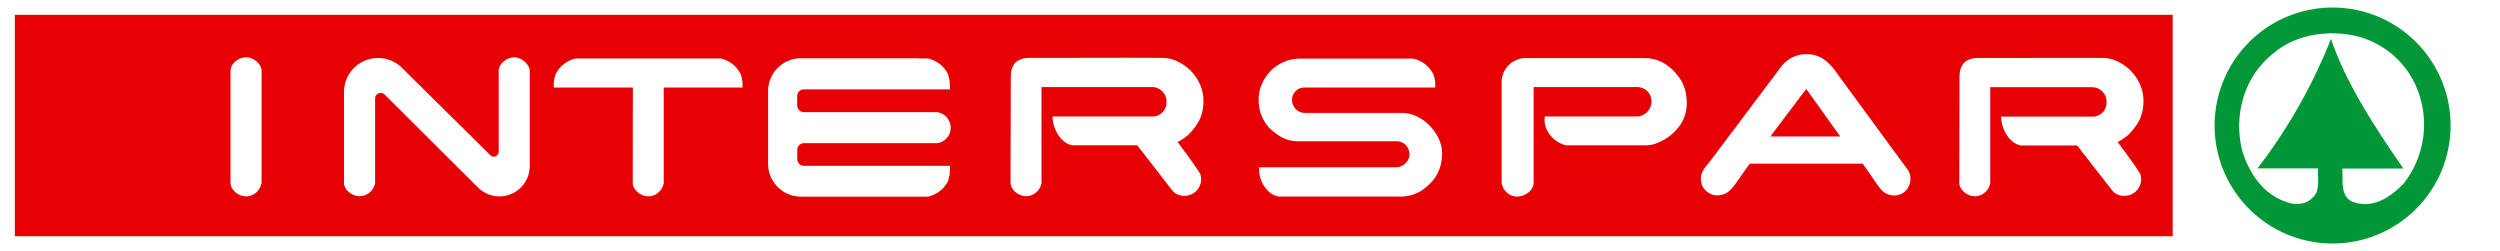
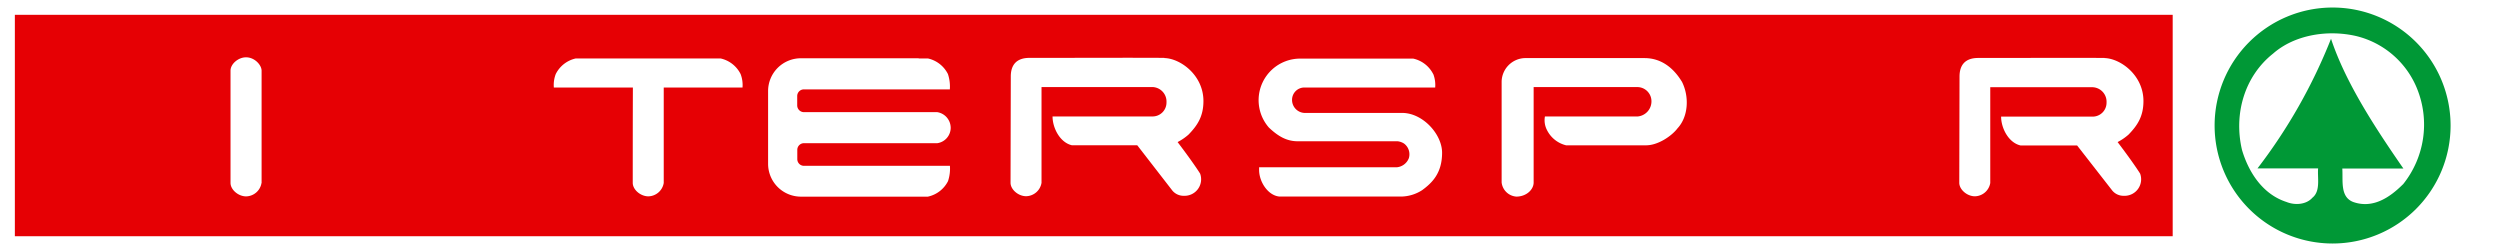
<svg xmlns="http://www.w3.org/2000/svg" viewBox="0 0 587.36 58.94">
  <defs>
    <style>.cls-1,.cls-4{fill:#fff;}.cls-2{fill:#009836;}.cls-3{fill:#e60004;}.cls-4{fill-rule:evenodd;}</style>
  </defs>
  <title>Asset 1</title>
  <g id="Layer_2" data-name="Layer 2">
    <g id="Ebene_1" data-name="Ebene 1">
      <rect class="cls-1" width="587.36" height="58.94" />
      <path class="cls-2" d="M548,1.77A27.72,27.72,0,1,0,575.75,29.5,27.72,27.72,0,0,0,548,1.77Zm16.53,41.56c-3.15,3.15-7.09,5.71-11.62,4.14-3.15-1.18-2.41-4.92-2.6-7.88h14.35c-6.69-9.65-13.59-20.21-17-30.48a126.33,126.33,0,0,1-17.27,30.45l14.24,0c-.2,2.17.63,5.32-1.34,6.89-1.38,1.58-4,1.85-6.1,1-5.51-1.77-8.86-6.89-10.44-12.21-2-8.47.59-17.33,7.29-22.64,4.92-4.33,12.6-5.71,19.49-4.14A20.69,20.69,0,0,1,567.9,20.89,22.43,22.43,0,0,1,564.55,43.34Z" />
      <rect class="cls-3" x="3.49" y="3.48" width="506.97" height="52.02" />
      <path class="cls-3" d="M257,29.5" />
      <path class="cls-1" d="M61.44,43a3.75,3.75,0,0,1-3.61,3.14c-1.82,0-3.64-1.54-3.67-3.13,0-.39,0-26.41,0-26.41,0-1.59,1.86-3.16,3.67-3.13,2,0,3.63,1.81,3.63,3.14V43Z" />
      <path class="cls-1" d="M494.42,13.64c3.74.09,9.17,4,9.17,10.1,0,3.64-1.43,5.74-3.5,7.88a12.78,12.78,0,0,1-2.57,1.76c2.63,3.46,4.5,6.14,5.29,7.41A3.88,3.88,0,0,1,499,46a3.42,3.42,0,0,1-2.71-1.2L488,34.17H474.7c-2.8-.64-4.55-4.06-4.55-6.77h21.46a3.27,3.27,0,0,0,3.31-3.33,3.41,3.41,0,0,0-3.38-3.58H467.9l-.3,0c0,13.4,0,20.74,0,22.51A3.75,3.75,0,0,1,464,46.12c-1.82,0-3.64-1.54-3.68-3.13,0-.53.06-25,.06-25,0-2.73,1.35-4.37,4.38-4.37,11.71,0,23.68-.06,29.69,0Z" />
      <path class="cls-1" d="M395.13,19.14c1.79,3.5,1.57,8.24-1,11-1.35,1.8-4.64,4.07-7.53,4l-18.65,0a6.8,6.8,0,0,1-4.51-3.61,5,5,0,0,1-.47-3.16h21.71A3.56,3.56,0,0,0,388,23.73a3.33,3.33,0,0,0-3.28-3.27H360.32V42.89c0,1.6-1.64,3.3-4.08,3.3a3.75,3.75,0,0,1-3.44-3.32s0-15.33,0-23.75a5.64,5.64,0,0,1,5.41-5.47h28.17c3.57,0,6.56,1.93,8.74,5.5Z" />
      <path class="cls-1" d="M336.74,17.4a7.23,7.23,0,0,1,.45,3.16H306.47a2.89,2.89,0,0,0-2.91,2.91,3.06,3.06,0,0,0,2.87,3.06l23,0c4.84,0,9.38,5,9.38,9.36,0,4.84-2.39,7.1-4.69,8.79a9.35,9.35,0,0,1-4.88,1.5H300.61c-2.69-.23-4.79-3.44-4.79-6.26v-.62h32.36A3.36,3.36,0,0,0,331,37.16a3.14,3.14,0,0,0-1.14-3.44,3.57,3.57,0,0,0-1.49-.53H304.91c-2.55,0-4.55-1.1-6.79-3.22a9.77,9.77,0,0,1,7.6-16.2l26.31,0a6.92,6.92,0,0,1,4.71,3.67Z" />
-       <path class="cls-4" d="M432.38,32.06H415.94l8.42-11.16,8,11.16Zm-1.64-16,17.65,24.07a4.12,4.12,0,0,1-.37,4.36,3.69,3.69,0,0,1-3.61,1.37c-2.48-.31-3-2.24-6.79-7.4l-26.51,0c-4.08,5.48-4.51,7.44-7.91,7.44a4.1,4.1,0,0,1-3.36-2.46c-.83-2.81.64-3.86,2.4-6.18l16.27-21.64a7.34,7.34,0,0,1,6.12-2.88c2.86,0,4.71,1.67,6.1,3.31Z" />
      <path class="cls-1" d="M273.57,13.64c3.74.09,9.17,4,9.17,10.1,0,3.64-1.43,5.74-3.5,7.88a12.75,12.75,0,0,1-2.57,1.76c2.63,3.46,4.5,6.14,5.29,7.41A3.88,3.88,0,0,1,278.17,46a3.42,3.42,0,0,1-2.71-1.2l-8.27-10.67H251.84c-2.8-.64-4.55-4.06-4.55-6.77h23.46a3.27,3.27,0,0,0,3.31-3.33,3.41,3.41,0,0,0-3.38-3.58H245l-.3,0c0,13.4,0,20.74,0,22.51a3.75,3.75,0,0,1-3.61,3.14c-1.82,0-3.64-1.54-3.67-3.13,0-.53.06-25,.06-25,0-2.73,1.35-4.37,4.38-4.37,11.71,0,25.69-.06,31.69,0Z" />
      <path class="cls-1" d="M169.29,13.73A6.92,6.92,0,0,1,174,17.4a7.22,7.22,0,0,1,.45,3.16H130.12a7.21,7.21,0,0,1,.45-3.16,6.92,6.92,0,0,1,4.71-3.67Z" />
-       <path class="cls-1" d="M155.94,17.7c0,13.4,0,23.51,0,25.29a3.75,3.75,0,0,1-3.61,3.14c-1.82,0-3.64-1.54-3.67-3.13,0-.43,0-19,.05-25.25l7.26,0Z" />
+       <path class="cls-1" d="M155.94,17.7c0,13.4,0,23.51,0,25.29a3.75,3.75,0,0,1-3.61,3.14c-1.82,0-3.64-1.54-3.67-3.13,0-.43,0-19,.05-25.25Z" />
      <path class="cls-1" d="M215.85,13.73H218a6.92,6.92,0,0,1,4.71,3.67,9.31,9.31,0,0,1,.45,3.6h-7l-27.29,0a1.57,1.57,0,0,0-1.57,1.57v2.21h0a1.59,1.59,0,0,0,1.59,1.57l31.32,0A3.75,3.75,0,0,1,223.36,30a3.67,3.67,0,0,1-3.13,3.64l-31.34,0a1.57,1.57,0,0,0-1.57,1.57l0,2.18a1.57,1.57,0,0,0,1.57,1.57l27.29,0h7a9.31,9.31,0,0,1-.45,3.6A6.92,6.92,0,0,1,218,46.2h-1.83l-28,0a7.71,7.71,0,0,1-7.71-7.71V21.39a7.7,7.7,0,0,1,7.7-7.7l27.67,0Z" />
-       <path class="cls-1" d="M90.22,22.07l22.1,22a7.12,7.12,0,0,0,12.14-5c0-7.26,0-21.22,0-22.46s-1.66-3.11-3.63-3.14c-1.82,0-3.64,1.54-3.67,3.13,0,0,0,11.27,0,19.08A1.15,1.15,0,0,1,116,36.8a1.13,1.13,0,0,1-.77-.3L94.51,16a8,8,0,0,0-13.69,5.67c0,7.63,0,21,0,21.29,0,1.59,1.86,3.16,3.67,3.13A3.75,3.75,0,0,0,88.13,43c0-1.13,0-12.37,0-19.84a1.31,1.31,0,0,1,1.3-1.32,1,1,0,0,1,.77.25Z" />
    </g>
  </g>
</svg>